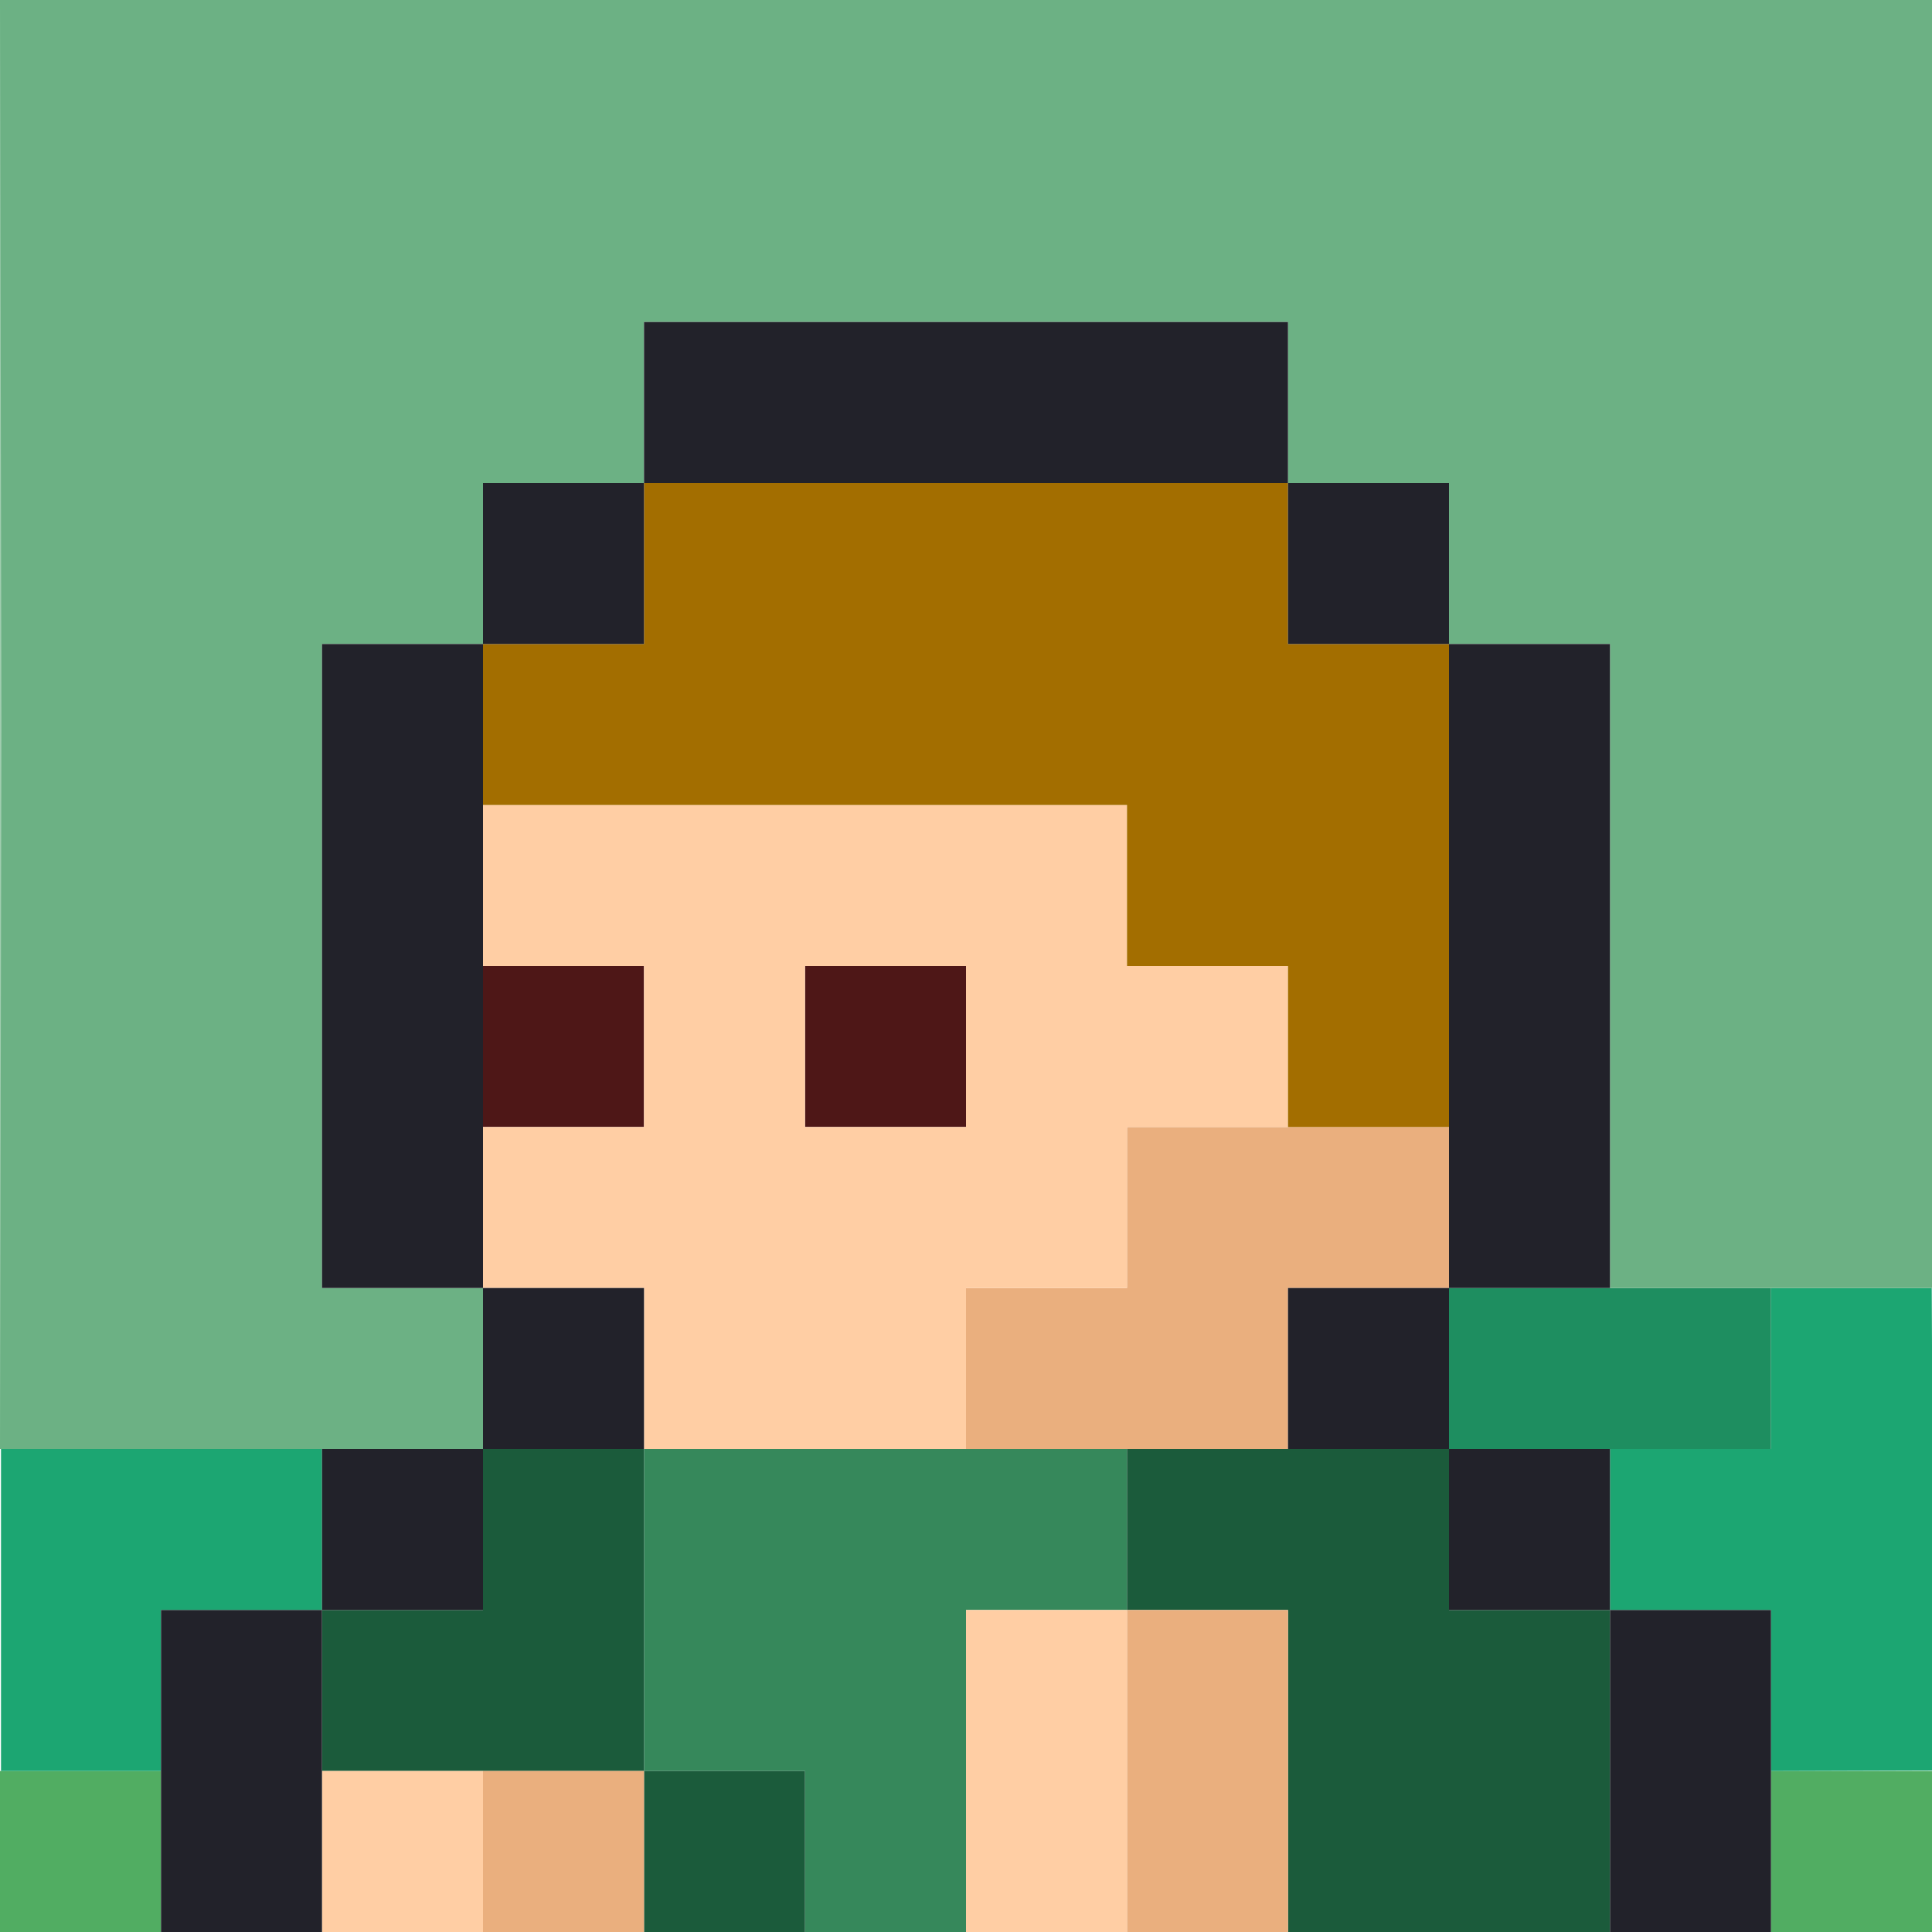
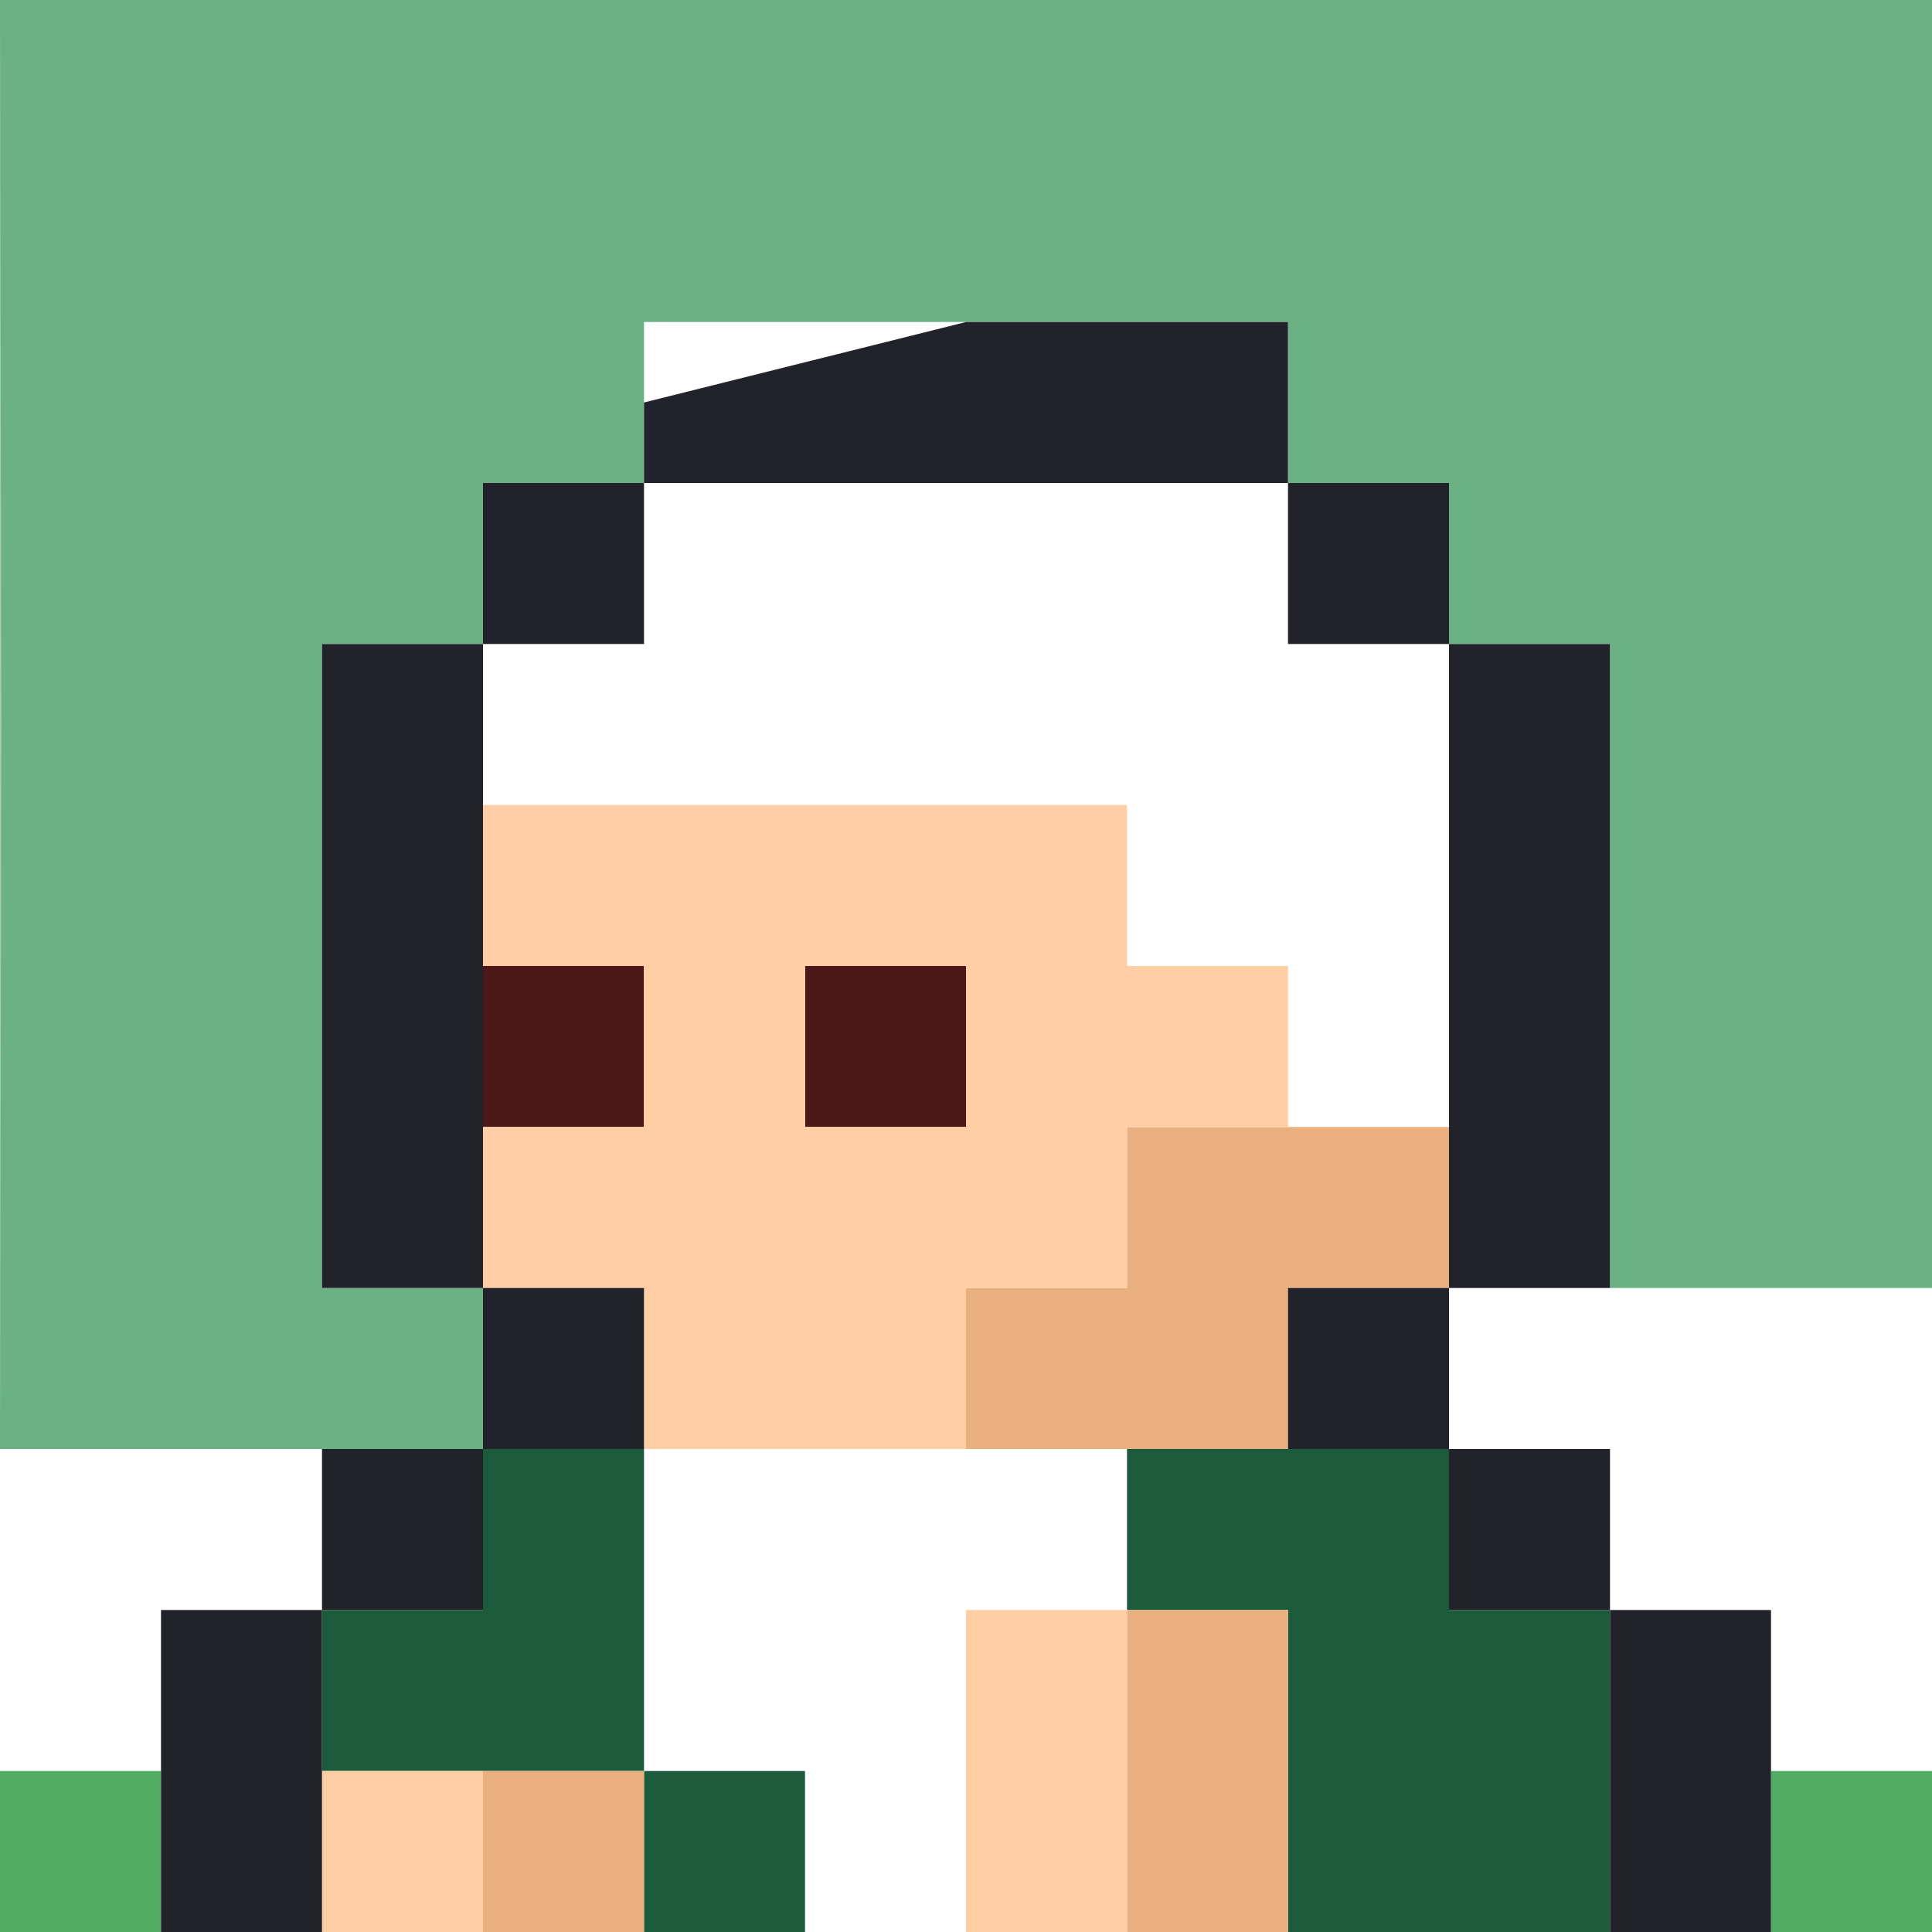
<svg xmlns="http://www.w3.org/2000/svg" width="1920" height="1920" viewBox="0 0 1920 1920" version="1.1">
  <path d="M 0 1840 L 0 1920 80 1920 L 160 1920 160 1840 L 160 1760 80 1760 L 0 1760 0 1840 M 1760 1840 L 1760 1920 1840 1920 L 1920 1920 1920 1840 L 1920 1760 1840 1760 L 1760 1760 1760 1840" stroke="none" fill="#51ad62" fill-rule="evenodd" />
-   <path d="M 1760 1360 L 1760 1440 1680 1440 L 1600 1440 1600 1520 L 1600 1600 1680 1600 L 1760 1600 1760 1680.006 L 1760 1760.012 1840.250 1759.756 L 1920.500 1759.500 1920.815 1679 L 1921.129 1598.500 1920.442 1439.250 L 1919.754 1280 1839.877 1280 L 1760 1280 1760 1360 M 1 1600 L 1 1760 80.500 1760 L 160 1760 160 1680 L 160 1600 240 1600 L 320 1600 320 1520 L 320 1440 160.500 1440 L 1 1440 1 1600" stroke="none" fill="#1ca672" fill-rule="evenodd" />
-   <path d="M 1440 1360 L 1440 1440 1600 1440 L 1760 1440 1760 1360 L 1760 1280 1600 1280 L 1440 1280 1440 1360" stroke="none" fill="#1e8e60" fill-rule="evenodd" />
-   <path d="M 640 1600 L 640 1760 720 1760 L 800 1760 800 1840 L 800 1920 880 1920 L 960 1920 960 1760 L 960 1600 1040 1600 L 1120 1600 1120 1520 L 1120 1440 880 1440 L 640 1440 640 1600" stroke="none" fill="#36885b" fill-rule="evenodd" />
  <path d="M 480 1520 L 480 1600 400 1600 L 320 1600 320 1680 L 320 1760 480 1760 L 640 1760 640 1840 L 640 1920 720 1920 L 800 1920 800 1840 L 800 1760 720 1760 L 640 1760 640 1600 L 640 1440 560 1440 L 480 1440 480 1520 M 1120 1520 L 1120 1600 1200 1600 L 1280 1600 1280 1760 L 1280 1920 1440 1920 L 1600 1920 1600 1760 L 1600 1600 1520 1600 L 1440 1600 1440 1520 L 1440 1440 1280 1440 L 1120 1440 1120 1520" stroke="none" fill="#1b5b3b" fill-rule="evenodd" />
  <path d="M 1120 1200 L 1120 1280 1040 1280 L 960 1280 960 1360 L 960 1440 1120 1440 L 1280 1440 1280 1360 L 1280 1280 1360 1280 L 1440 1280 1440 1200 L 1440 1120 1280 1120 L 1120 1120 1120 1200 M 1120 1760 L 1120 1920 1200 1920 L 1280 1920 1280 1760 L 1280 1600 1200 1600 L 1120 1600 1120 1760 M 480 1840 L 480 1920 560 1920 L 640 1920 640 1840 L 640 1760 560 1760 L 480 1760 480 1840" stroke="none" fill="#eaaf7e" fill-rule="evenodd" />
  <path d="M 480 1040 L 480 1120 560 1120 L 640 1120 640 1040 L 640 960 560 960 L 480 960 480 1040 M 800 1040 L 800 1120 880 1120 L 960 1120 960 1040 L 960 960 880 960 L 800 960 800 1040" stroke="none" fill="#4e1717" fill-rule="evenodd" />
  <path d="M 480 880 L 480 960 560 960 L 640 960 640 1040 L 640 1120 560 1120 L 480 1120 480 1200 L 480 1280 560 1280 L 640 1280 640 1360 L 640 1440 800 1440 L 960 1440 960 1360 L 960 1280 1040 1280 L 1120 1280 1120 1200 L 1120 1120 1200 1120 L 1280 1120 1280 1040 L 1280 960 1200 960 L 1120 960 1120 880 L 1120 800 800 800 L 480 800 480 880 M 800 1040 L 800 1120 880 1120 L 960 1120 960 1040 L 960 960 880 960 L 800 960 800 1040 M 960 1760 L 960 1920 1040 1920 L 1120 1920 1120 1760 L 1120 1600 1040 1600 L 960 1600 960 1760 M 320 1840 L 320 1920 400 1920 L 480 1920 480 1840 L 480 1760 400 1760 L 320 1760 320 1840" stroke="none" fill="#ffcea4" fill-rule="evenodd" />
-   <path d="M 640 560 L 640 640 560 640 L 480 640 480 720 L 480 800 800 800 L 1120 800 1120 880 L 1120 960 1200 960 L 1280 960 1280 1040 L 1280 1120 1360 1120 L 1440 1120 1440 880 L 1440 640 1360 640 L 1280 640 1280 560 L 1280 480 960 480 L 640 480 640 560" stroke="none" fill="#a36e00" fill-rule="evenodd" />
  <path d="M 0 720 L 0 1440 240 1440 L 480 1440 480 1360 L 480 1280 400 1280 L 320 1280 320 960 L 320 640 400 640 L 480 640 480 560 L 480 480 560 480 L 640 480 640 400 L 640 320 960 320 L 1280 320 1280 400 L 1280 480 1360 480 L 1440 480 1440 560 L 1440 640 1520 640 L 1600 640 1600 960 L 1600 1280 1759.994 1280 L 1919.988 1280 1920.250 1359.750 L 1920.512 1439.500 1920.756 719.750 L 1921 0 960.500 0 L 0 0 0 720 M 0.497 720.500 L 0.497 1440.500 0.750 1080.168 L 1.003 719.835 0.750 360.168 L 0.497 0.500 0.497 720.500" stroke="none" fill="#6cb184" fill-rule="evenodd" />
-   <path d="M 640 400 L 640 480 560 480 L 480 480 480 560 L 480 640 400 640 L 320 640 320 960 L 320 1280 400 1280 L 480 1280 480 1360 L 480 1440 400 1440 L 320 1440 320 1520 L 320 1600 240 1600 L 160 1600 160 1760 L 160 1920 240 1920 L 320 1920 320 1760 L 320 1600 400 1600 L 480 1600 480 1520 L 480 1440 560 1440 L 640 1440 640 1360 L 640 1280 560 1280 L 480 1280 480 960 L 480 640 560 640 L 640 640 640 560 L 640 480 960 480 L 1280 480 1280 560 L 1280 640 1360 640 L 1440 640 1440 960 L 1440 1280 1360 1280 L 1280 1280 1280 1360 L 1280 1440 1360 1440 L 1440 1440 1440 1520 L 1440 1600 1520 1600 L 1600 1600 1600 1760 L 1600 1920 1680 1920 L 1760 1920 1760 1760 L 1760 1600 1680 1600 L 1600 1600 1600 1520 L 1600 1440 1520 1440 L 1440 1440 1440 1360 L 1440 1280 1520 1280 L 1600 1280 1600 960 L 1600 640 1520 640 L 1440 640 1440 560 L 1440 480 1360 480 L 1280 480 1280 400 L 1280 320 960 320 L 640 320 640 400" stroke="none" fill="#22222a" fill-rule="evenodd" />
+   <path d="M 640 400 L 640 480 560 480 L 480 480 480 560 L 480 640 400 640 L 320 640 320 960 L 320 1280 400 1280 L 480 1280 480 1360 L 480 1440 400 1440 L 320 1440 320 1520 L 320 1600 240 1600 L 160 1600 160 1760 L 160 1920 240 1920 L 320 1920 320 1760 L 320 1600 400 1600 L 480 1600 480 1520 L 480 1440 560 1440 L 640 1440 640 1360 L 640 1280 560 1280 L 480 1280 480 960 L 480 640 560 640 L 640 640 640 560 L 640 480 960 480 L 1280 480 1280 560 L 1280 640 1360 640 L 1440 640 1440 960 L 1440 1280 1360 1280 L 1280 1280 1280 1360 L 1280 1440 1360 1440 L 1440 1440 1440 1520 L 1440 1600 1520 1600 L 1600 1600 1600 1760 L 1600 1920 1680 1920 L 1760 1920 1760 1760 L 1760 1600 1680 1600 L 1600 1600 1600 1520 L 1600 1440 1520 1440 L 1440 1440 1440 1360 L 1440 1280 1520 1280 L 1600 1280 1600 960 L 1600 640 1520 640 L 1440 640 1440 560 L 1440 480 1360 480 L 1280 480 1280 400 L 1280 320 960 320 " stroke="none" fill="#22222a" fill-rule="evenodd" />
</svg>